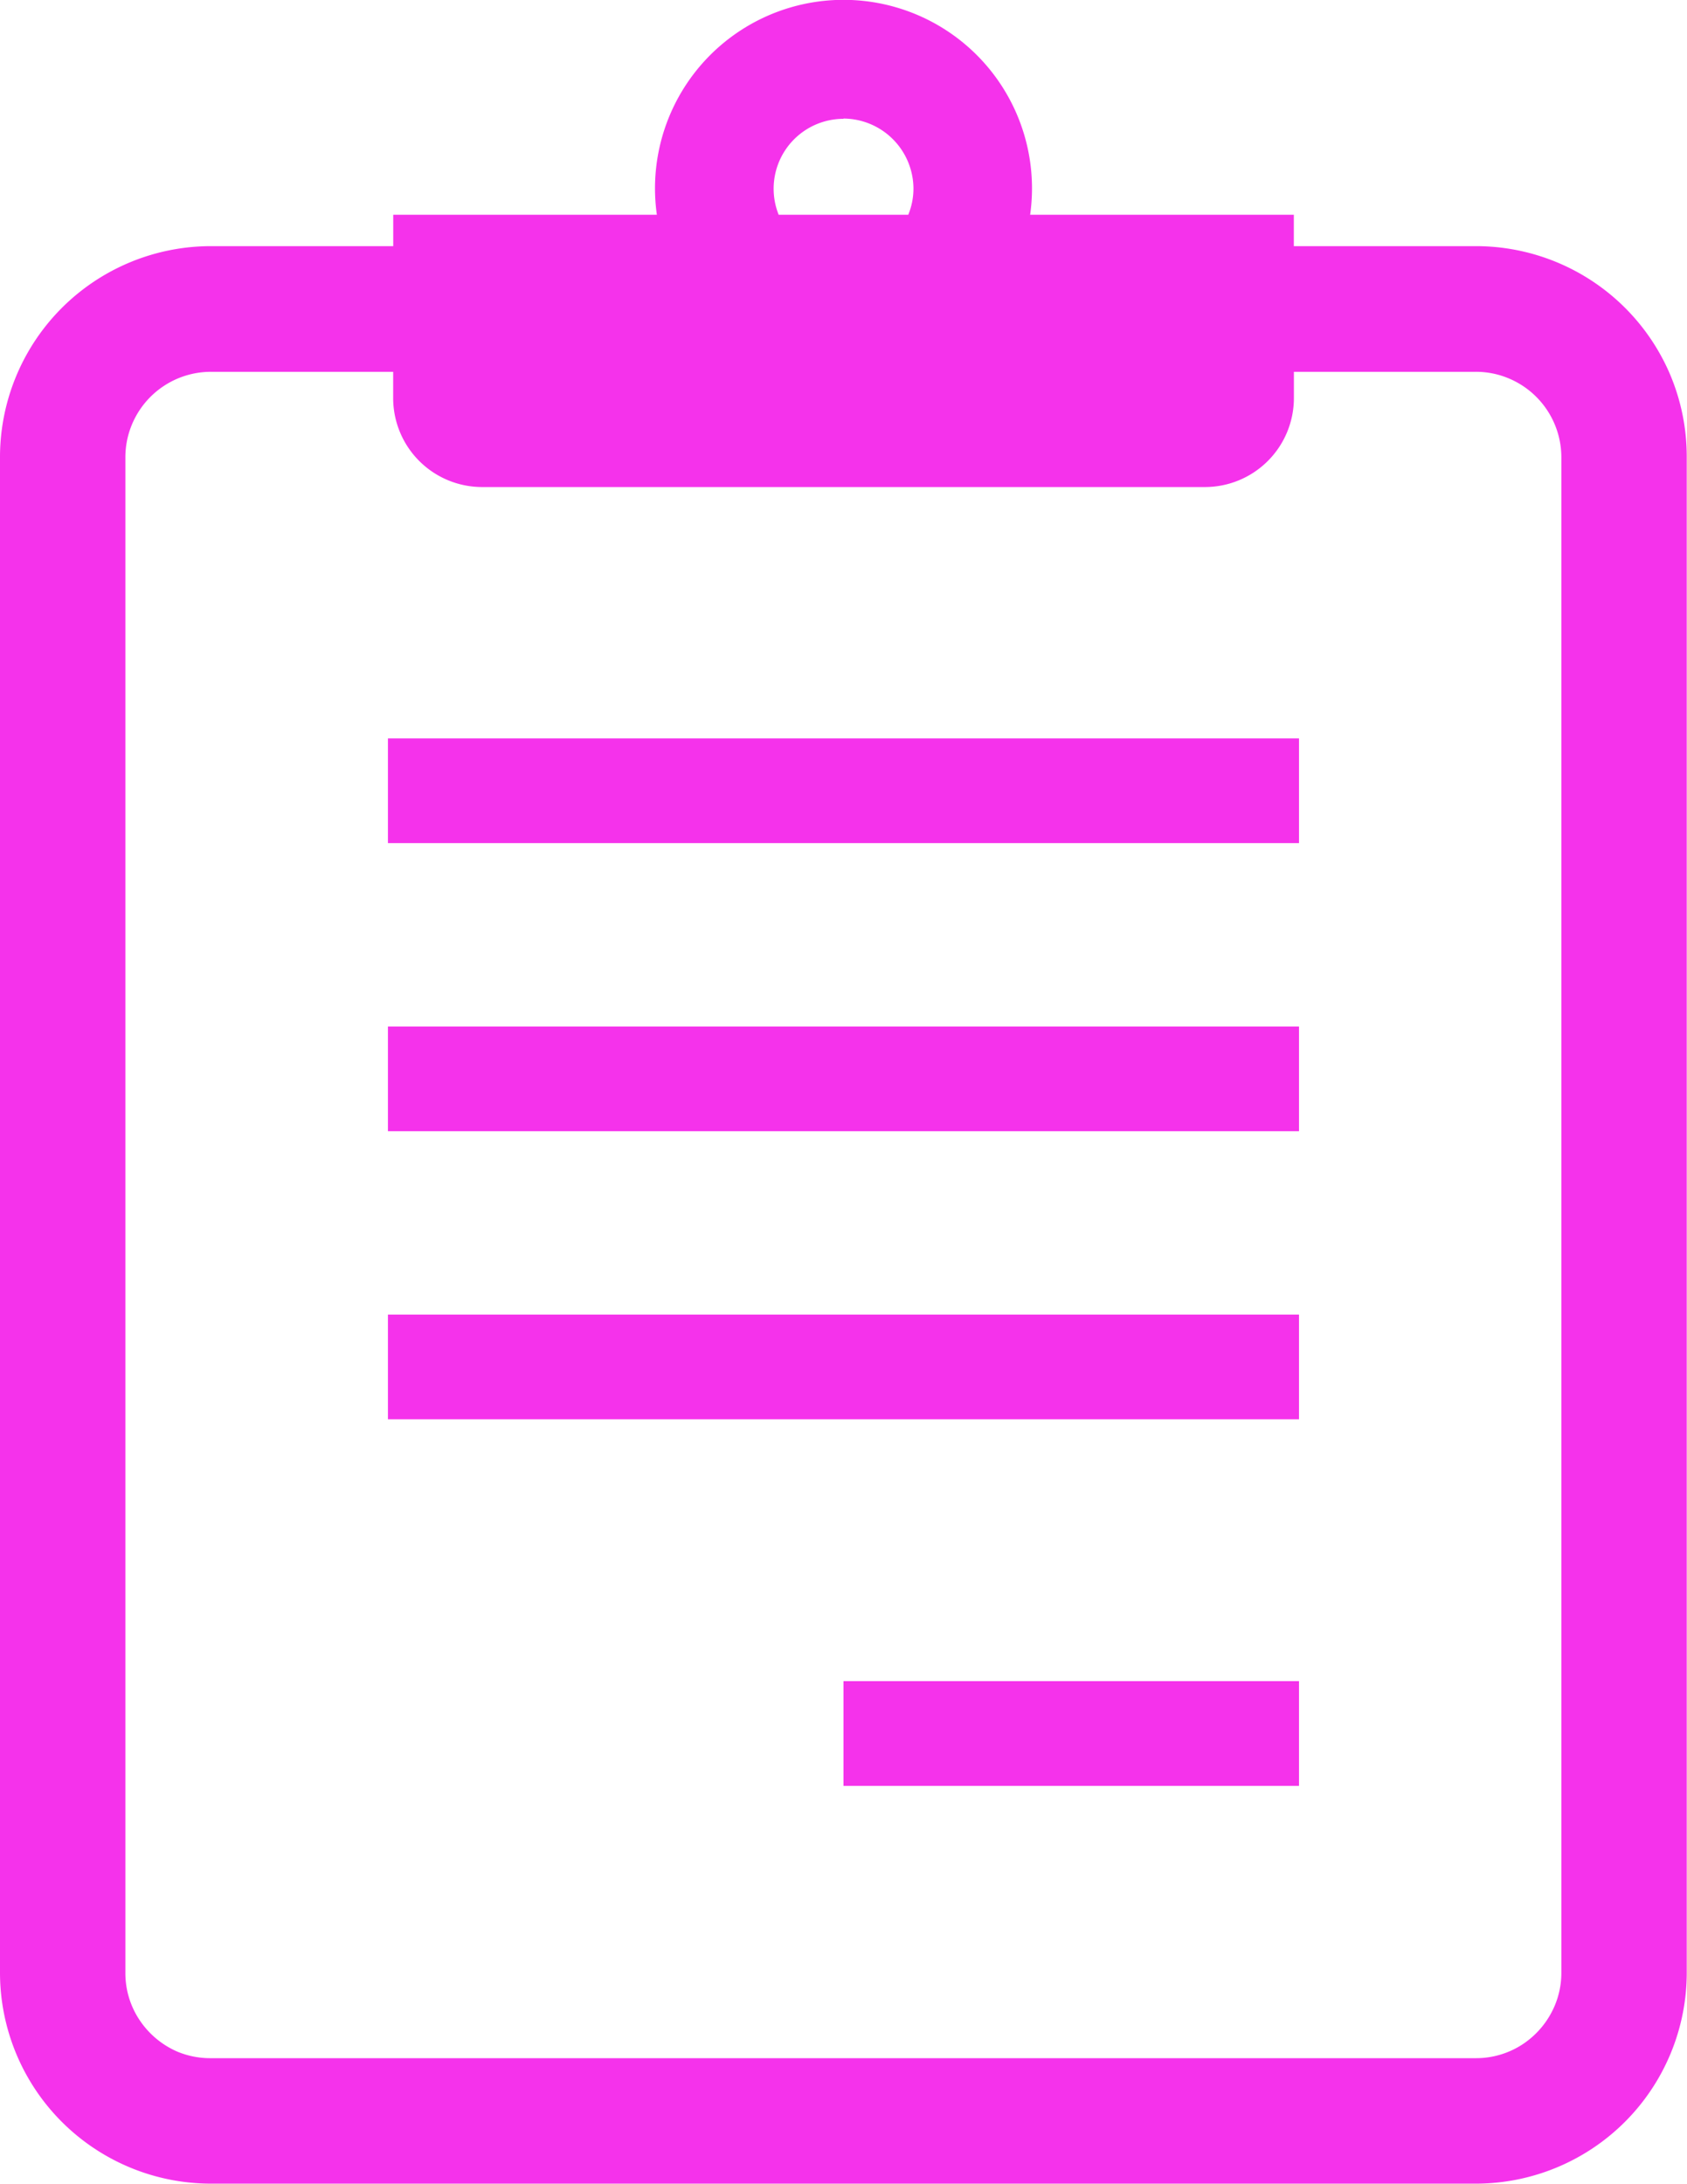
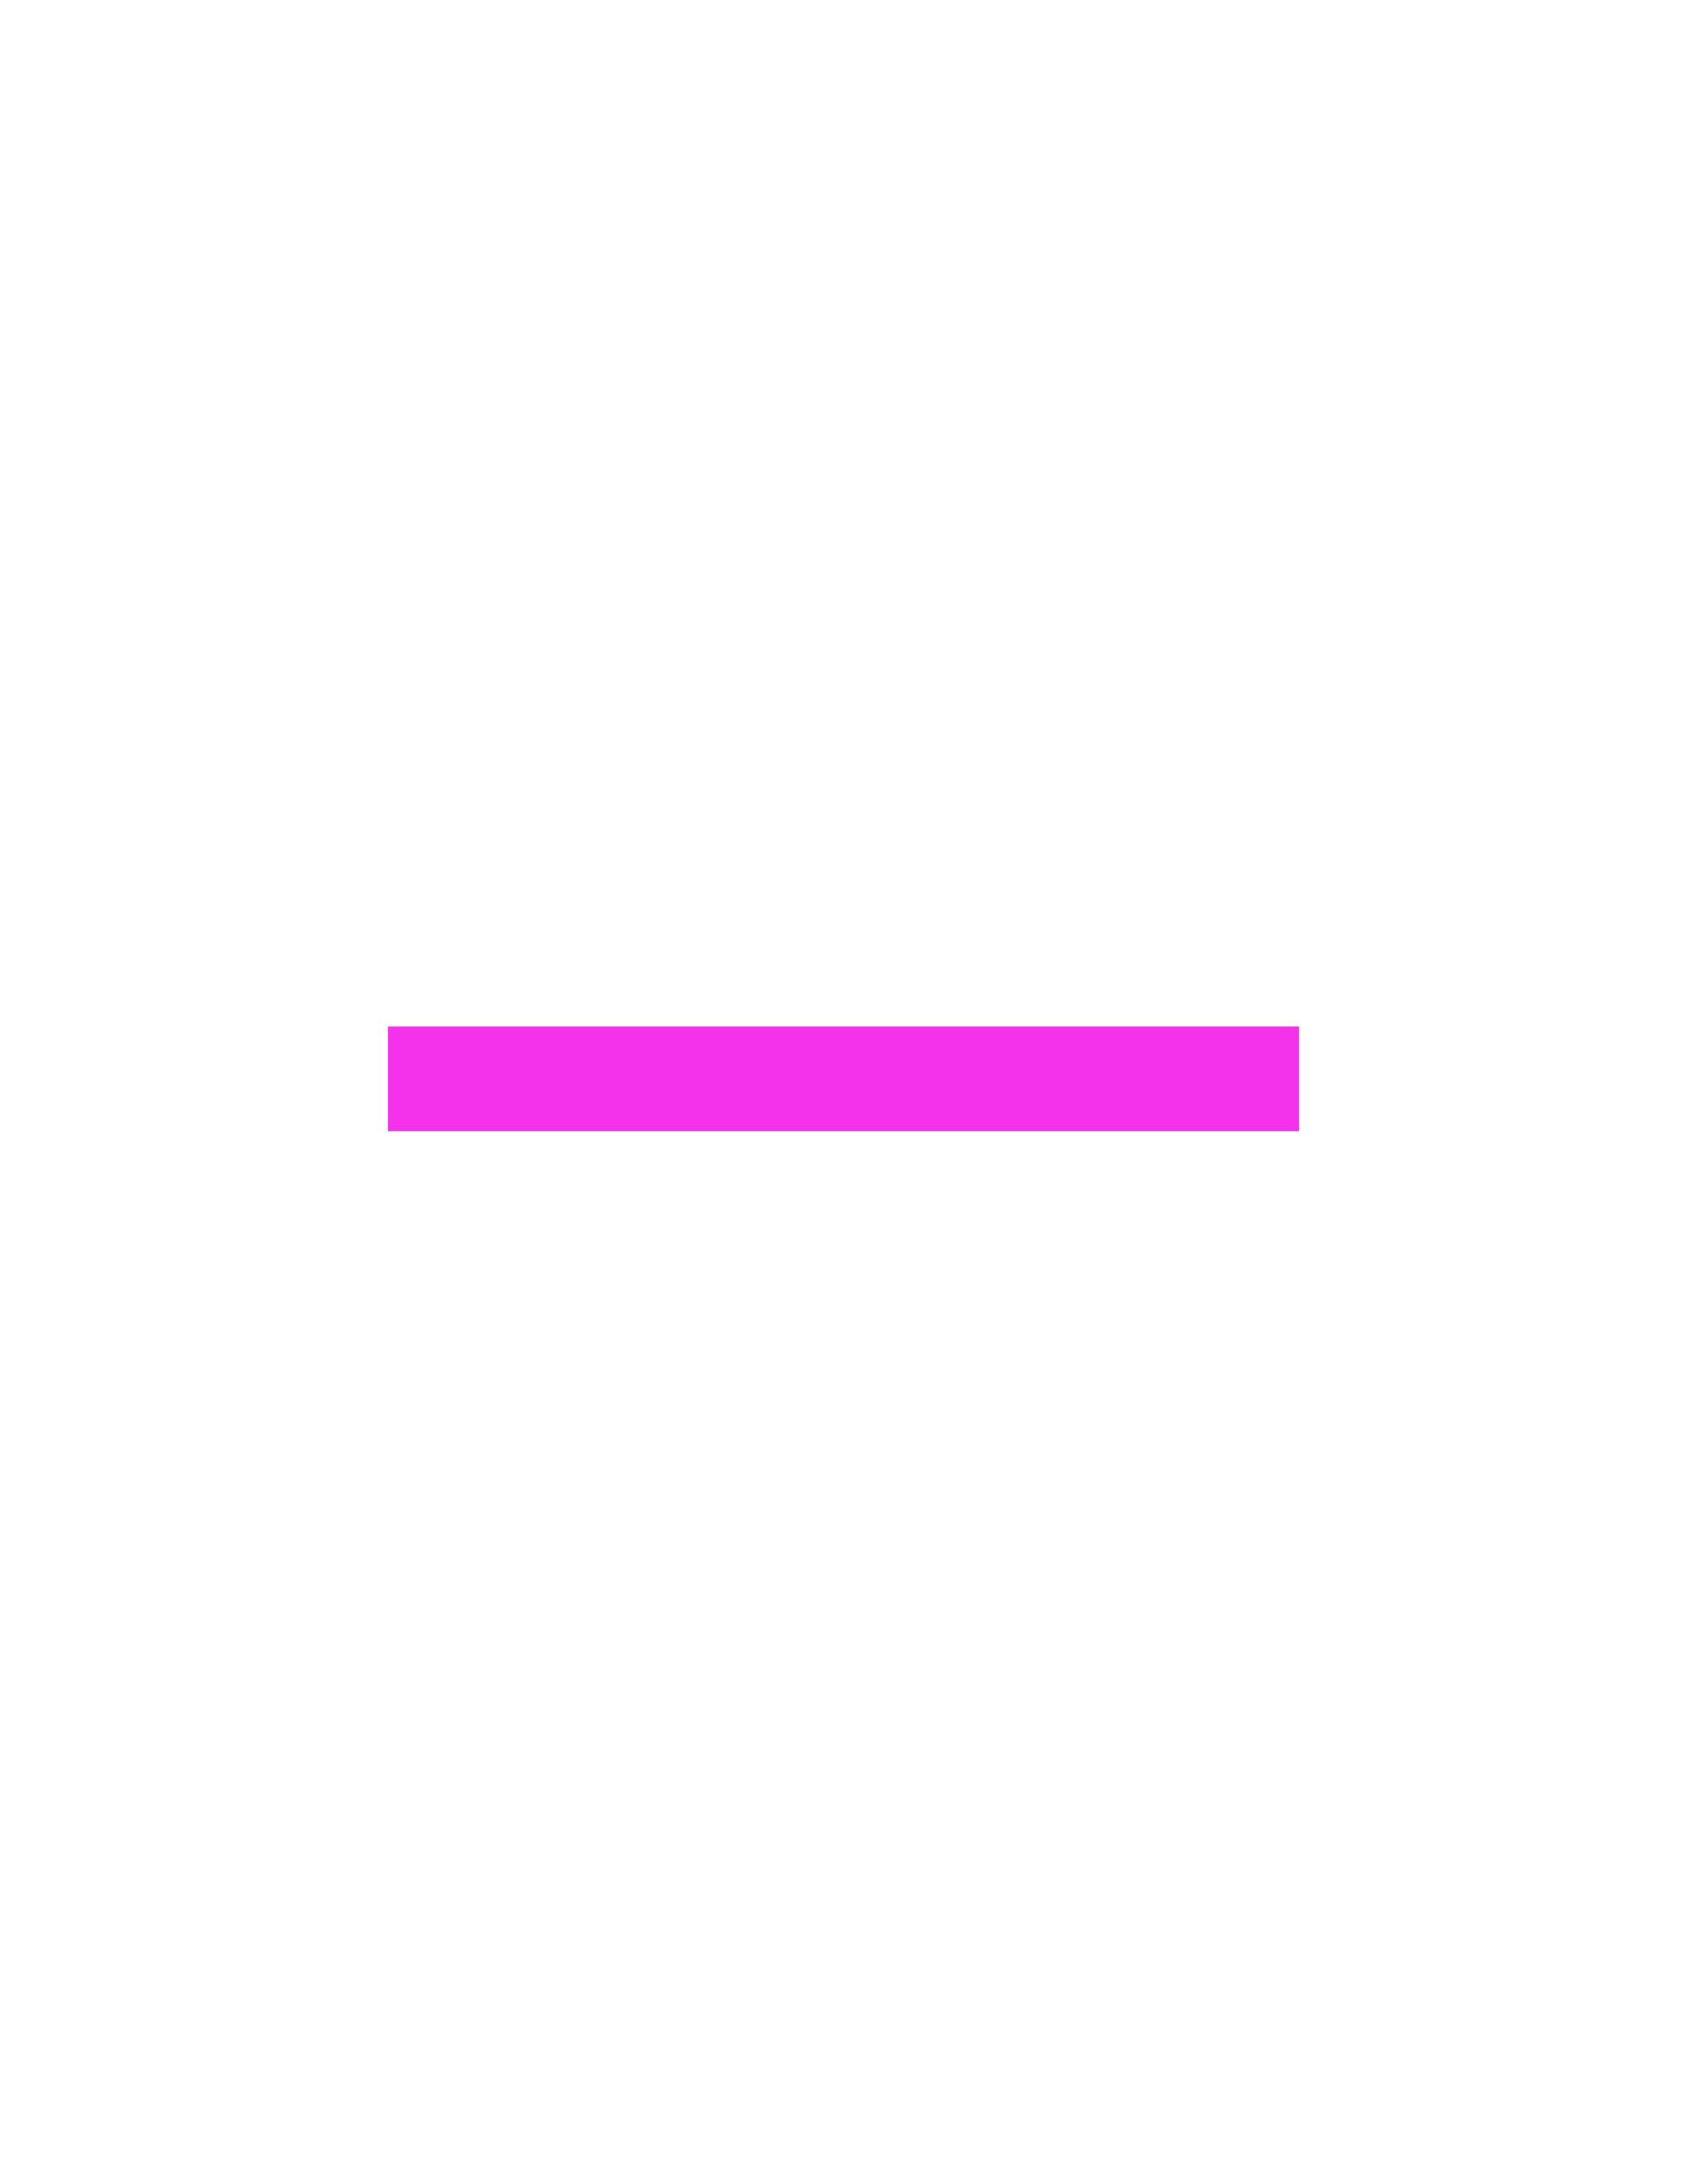
<svg xmlns="http://www.w3.org/2000/svg" id="icon_診断" data-name="icon 診断" width="26.384" height="34.15" viewBox="0 0 26.384 34.15">
-   <path id="パス_837" data-name="パス 837" d="M26.124,5.866A3.3,3.3,0,0,0,23.08,3.849H20.235V3.358H16.111a2.948,2.948,0,1,0-5.838,0H6.15v.491H3.3A3.3,3.3,0,0,0,0,7.153V30.846a3.3,3.3,0,0,0,3.3,3.3H23.08a3.3,3.3,0,0,0,3.3-3.3V7.153A3.3,3.3,0,0,0,26.124,5.866ZM13.192,1.854a1.1,1.1,0,0,1,1.094,1.094,1.076,1.076,0,0,1-.081.41H12.178a1.093,1.093,0,0,1,1.014-1.5ZM24.419,30.846a1.318,1.318,0,0,1-.105.52,1.357,1.357,0,0,1-.486.591,1.327,1.327,0,0,1-.748.227H3.3a1.34,1.34,0,0,1-.521-.1,1.358,1.358,0,0,1-.59-.487,1.319,1.319,0,0,1-.228-.747V7.153a1.323,1.323,0,0,1,.105-.521A1.339,1.339,0,0,1,3.3,5.814H6.149v.41A1.392,1.392,0,0,0,7.543,7.616h11.3a1.392,1.392,0,0,0,1.393-1.392v-.41H23.08a1.323,1.323,0,0,1,.521.105,1.339,1.339,0,0,1,.818,1.234V30.846Z" transform="translate(0)" fill="#f532eb" />
-   <rect id="長方形_1153" data-name="長方形 1153" width="14.249" height="1.637" transform="translate(6.067 11.547)" fill="#f532eb" />
  <rect id="長方形_1154" data-name="長方形 1154" width="14.249" height="1.637" transform="translate(6.067 16.052)" fill="#f532eb" />
-   <rect id="長方形_1155" data-name="長方形 1155" width="14.249" height="1.637" transform="translate(6.067 20.556)" fill="#f532eb" />
-   <rect id="長方形_1156" data-name="長方形 1156" width="7.124" height="1.638" transform="translate(13.192 26.288)" fill="#f532eb" />
</svg>